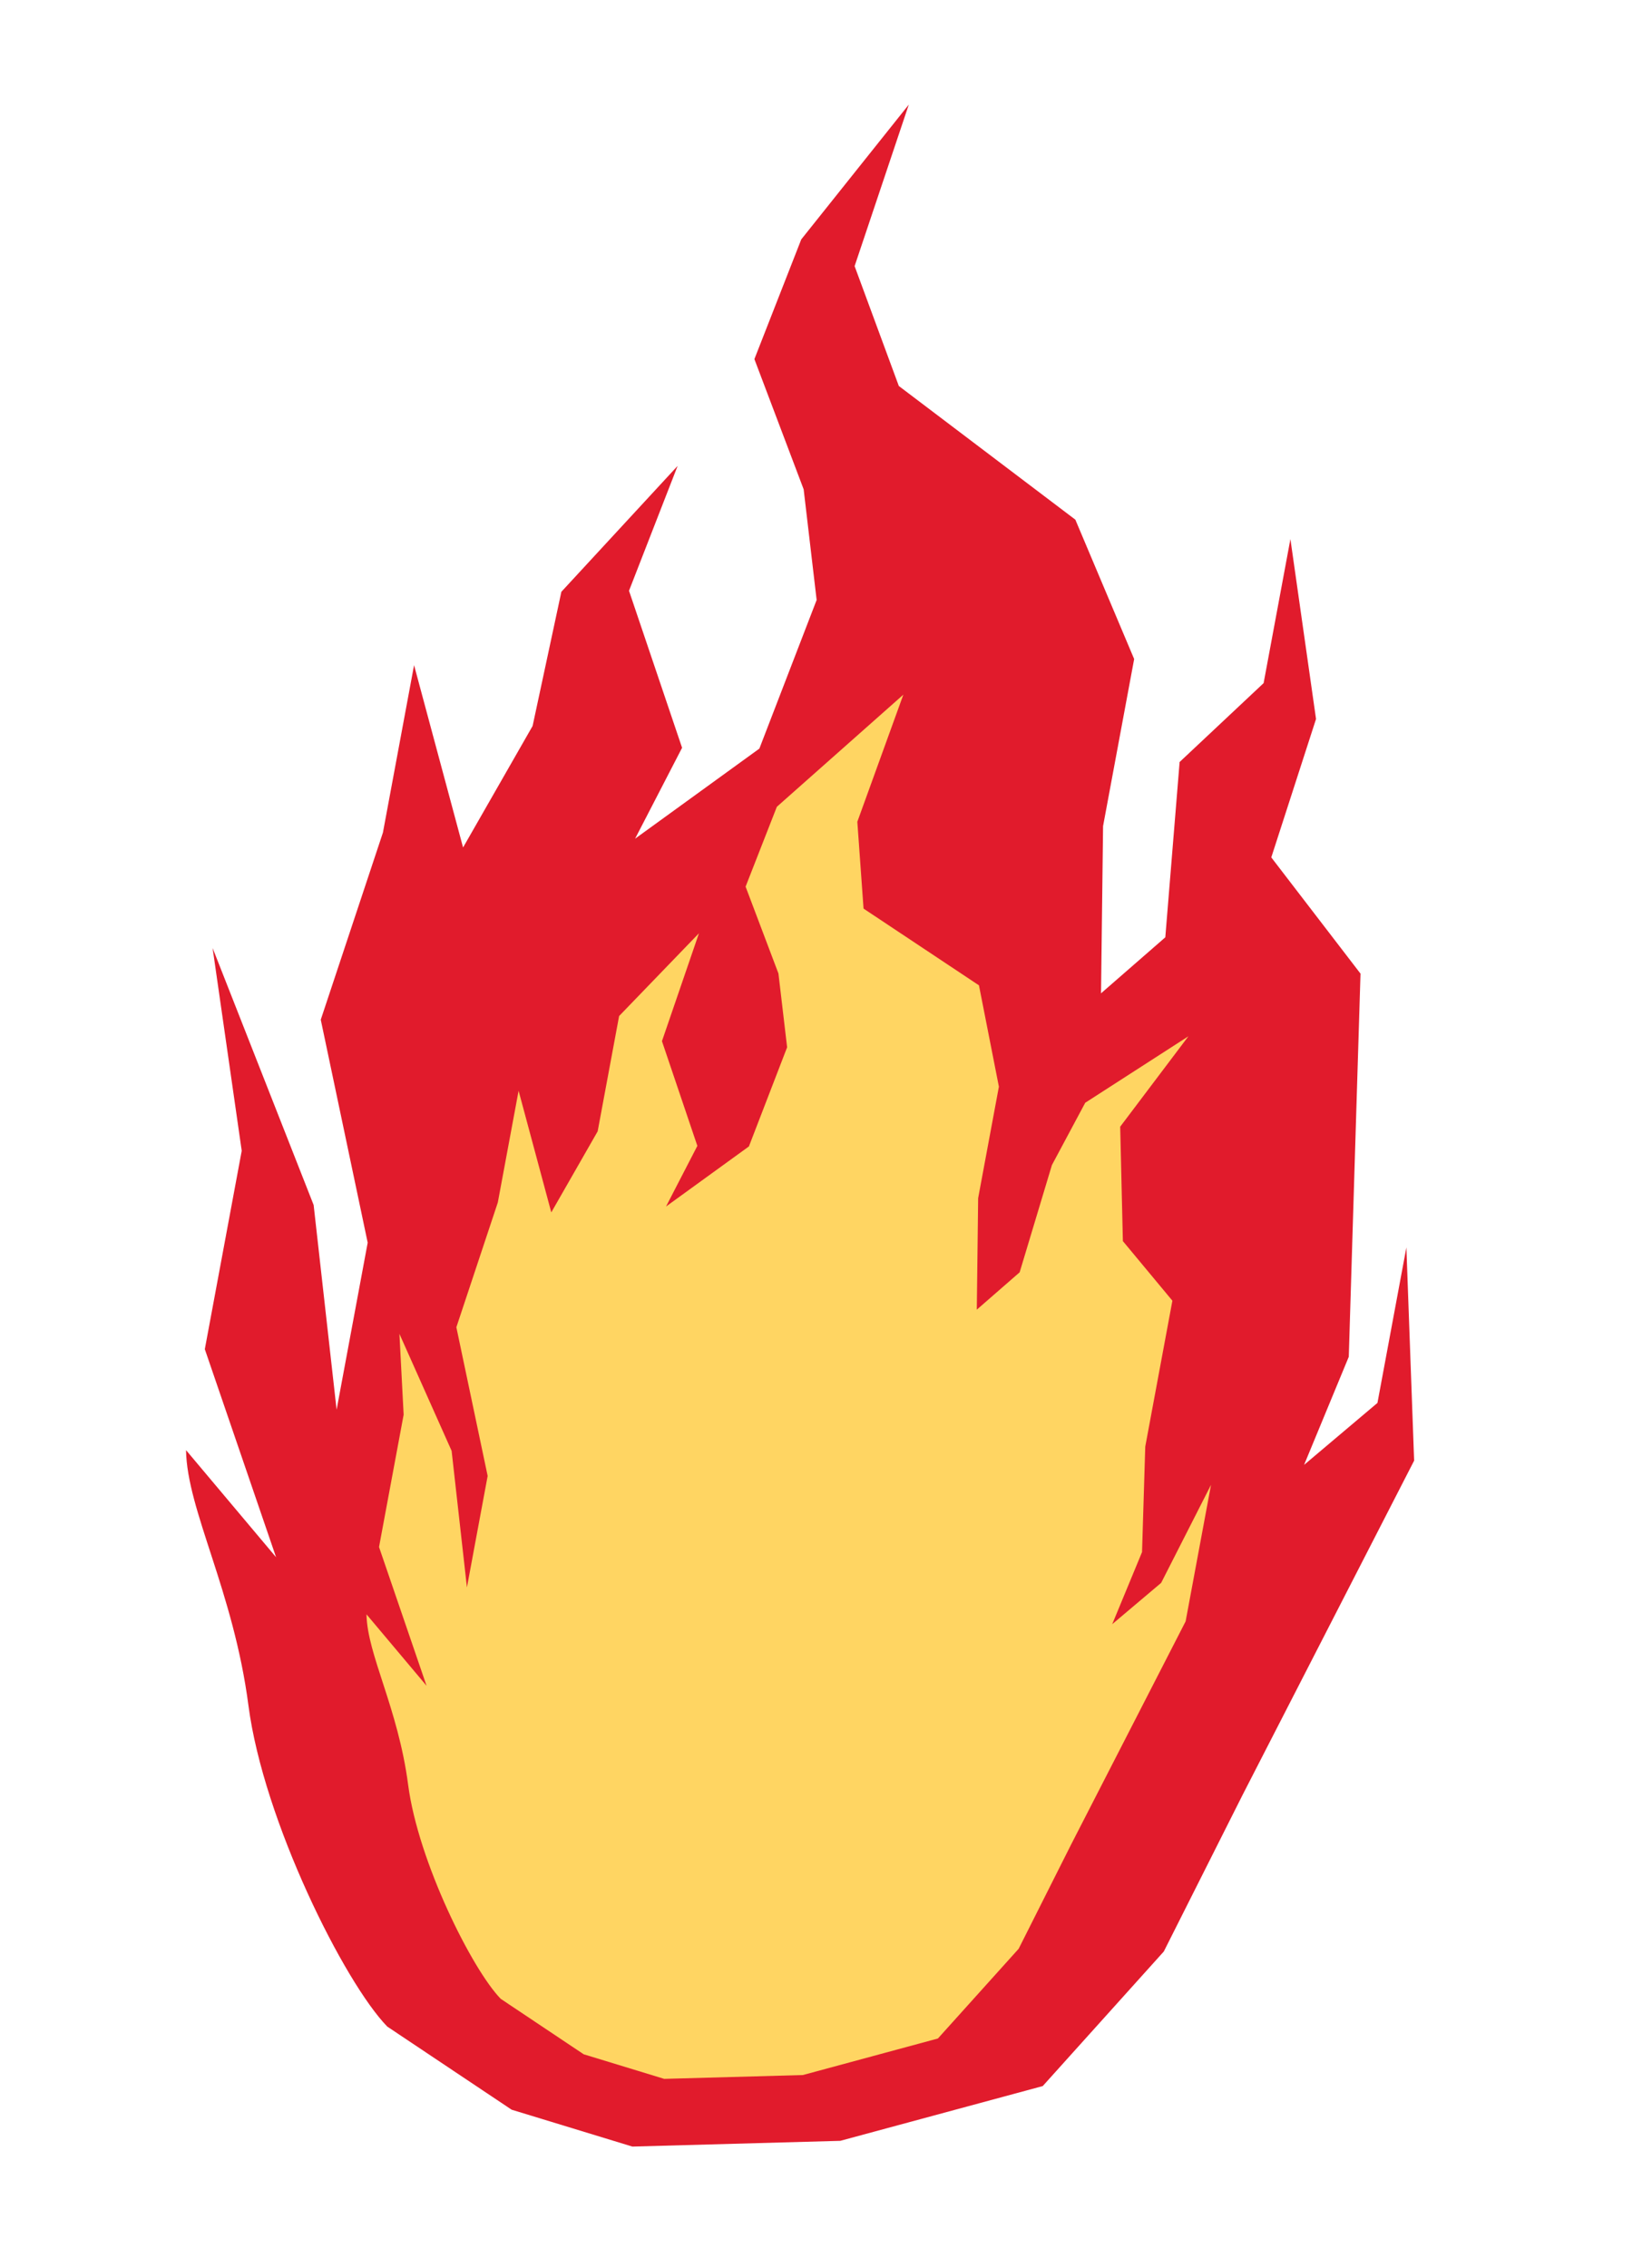
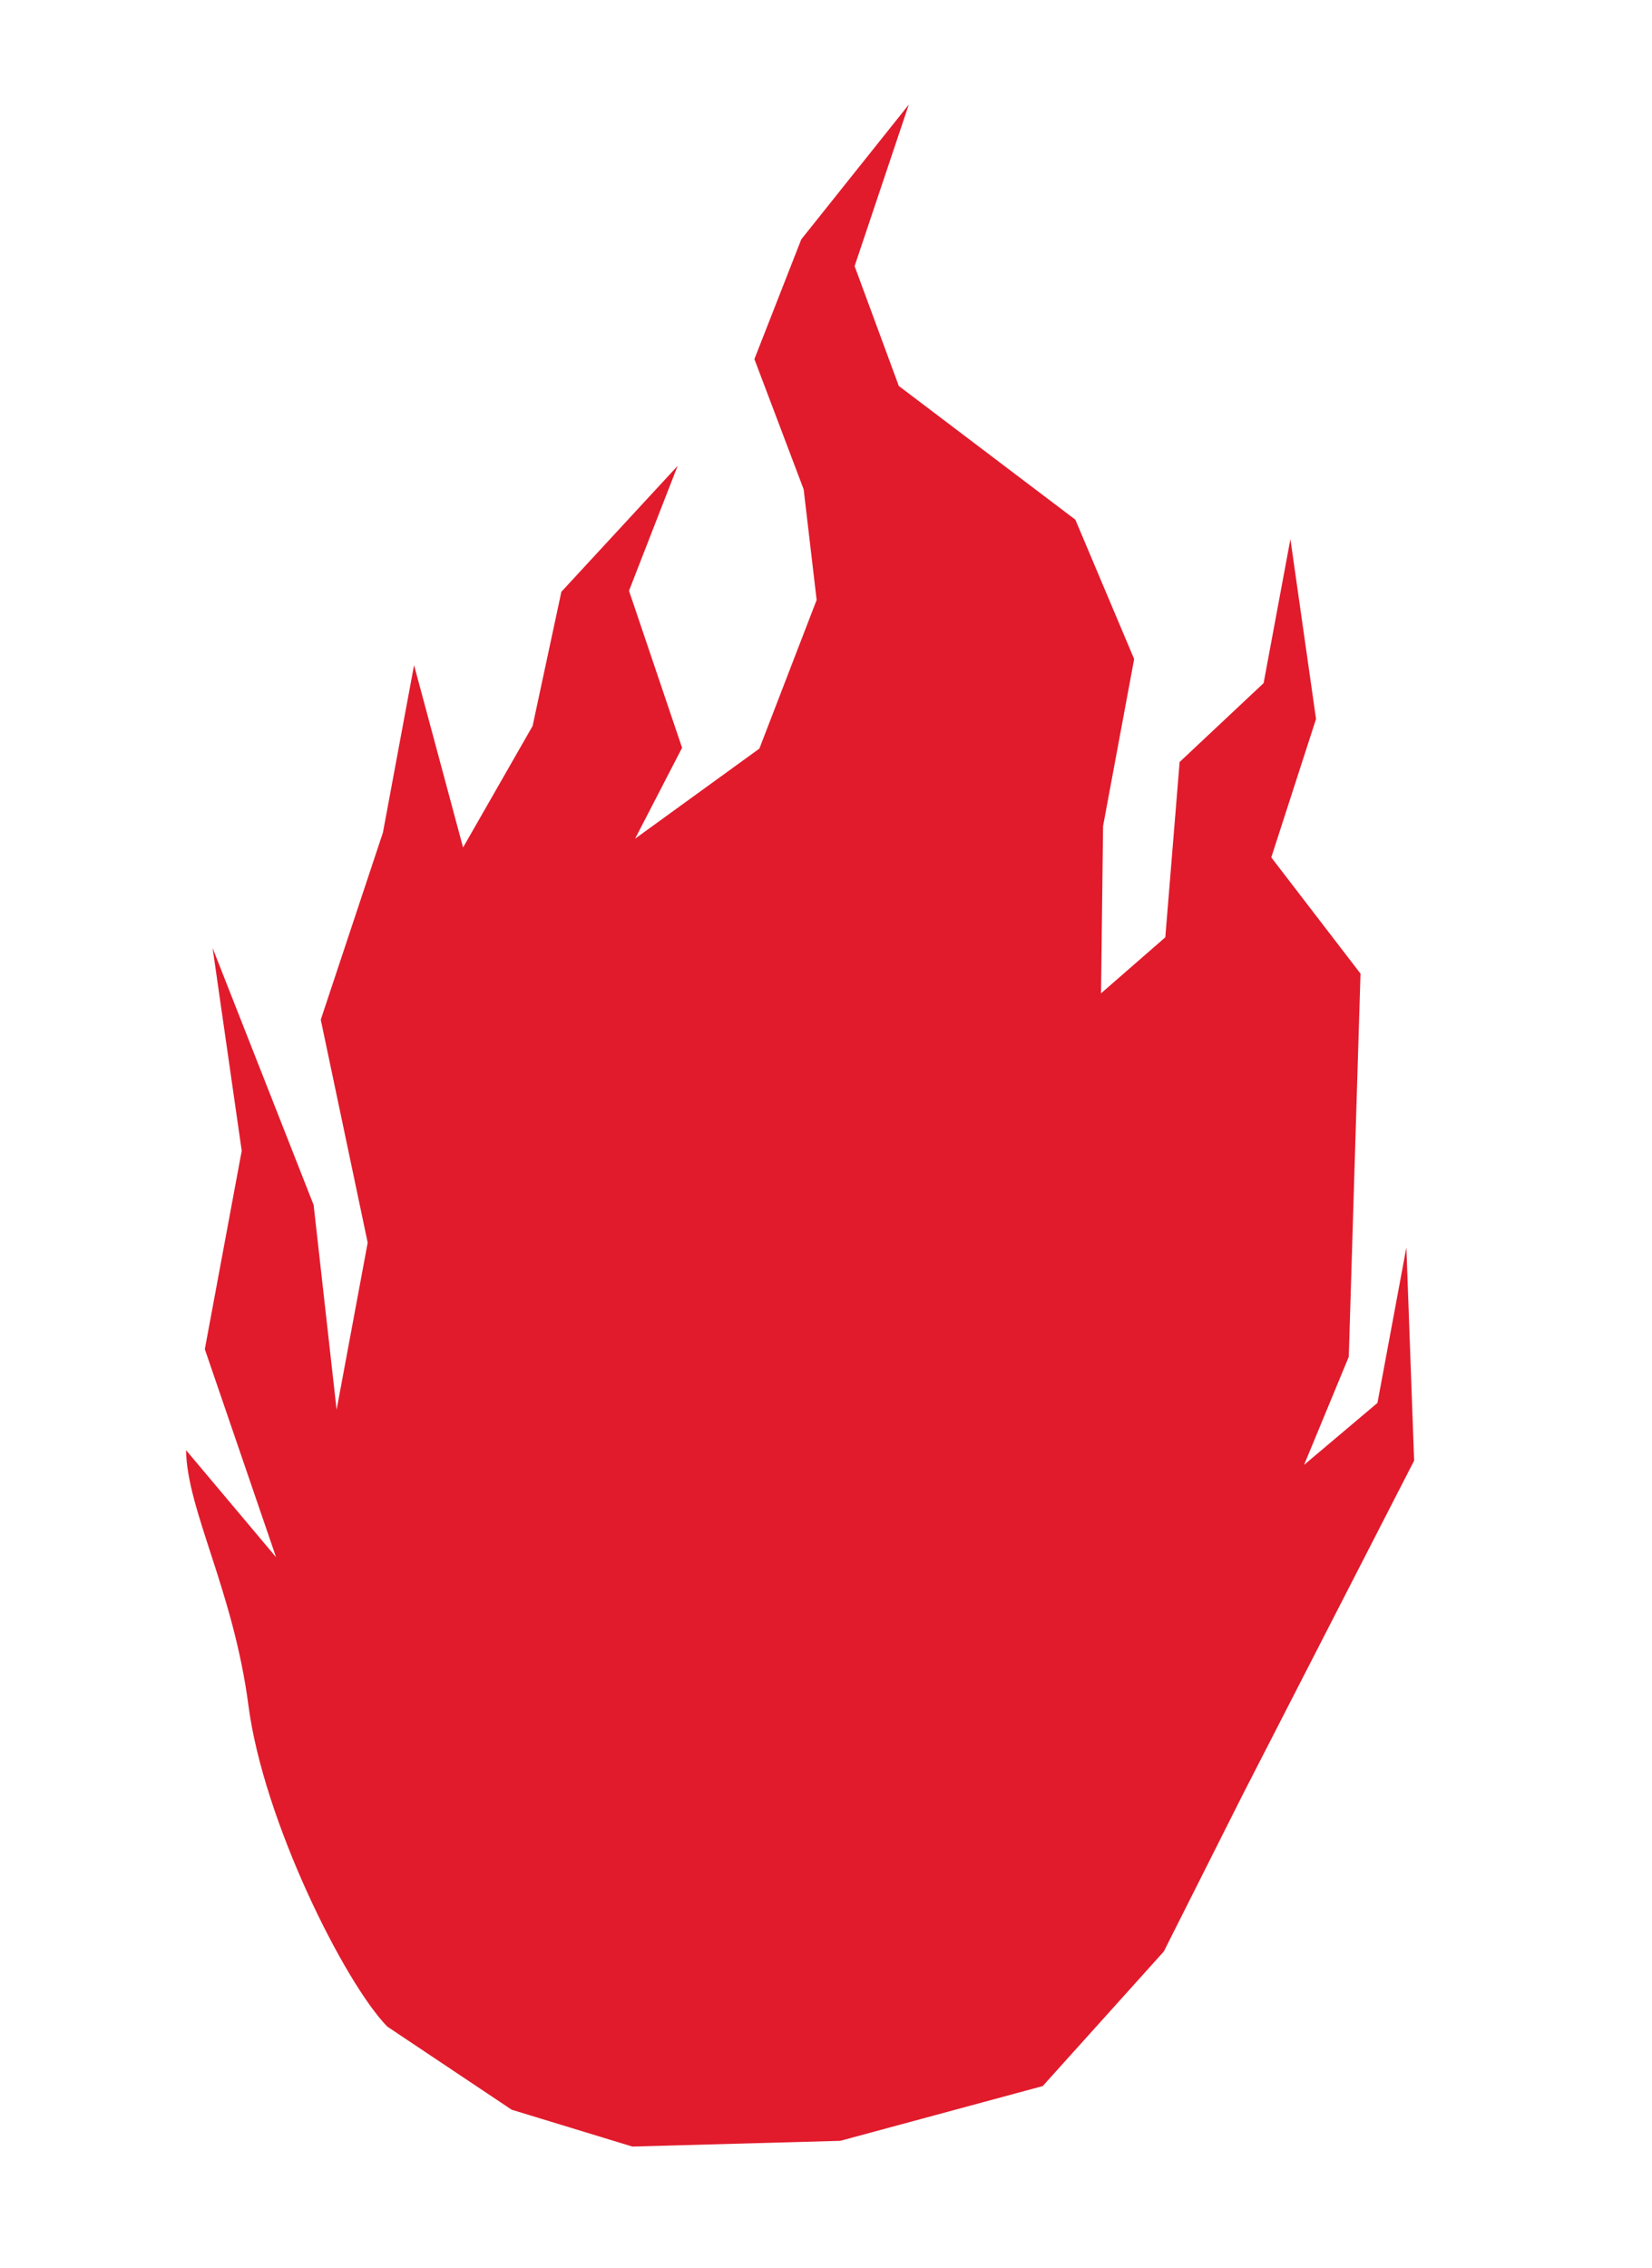
<svg xmlns="http://www.w3.org/2000/svg" width="110" height="151" viewBox="0 0 110 151" fill="none">
  <path d="M25.788 134.935L34.069 140.469L42.106 142.923L55.95 142.541L69.431 138.895L77.492 129.936L82.748 119.492L94.161 97.253L93.645 83.058L91.719 93.409L86.833 97.535L89.81 90.337L90.131 79.81L90.591 64.827L84.65 57.088L87.629 47.873L85.923 35.894L84.139 45.484L78.546 50.736L77.593 62.408L73.313 66.137L73.449 55.004L75.519 43.88L71.603 34.6L59.849 25.7L56.905 17.719L60.513 6.965L53.353 15.939L50.232 23.91L53.512 32.58L54.377 39.947L50.563 49.844L42.289 55.841L45.417 49.789L41.883 39.335L45.121 31.019L37.379 39.403L35.464 48.337L30.834 56.427L27.571 44.288L25.498 55.434L21.358 67.894L24.483 82.739L22.413 93.863L20.884 80.231L14.156 63.119L16.095 76.623L13.638 89.832L18.382 103.683L12.387 96.553C12.451 100.561 15.543 105.899 16.544 113.565C17.545 121.232 22.935 132.006 25.788 134.935Z" fill="#E11B2C" />
-   <path d="M33.342 133.087L38.865 136.778L44.226 138.415L53.46 138.16L62.451 135.728L67.828 129.753L71.334 122.787L78.946 107.954L80.637 98.864L77.317 105.39L74.058 108.142L76.044 103.34L76.258 96.319L78.065 86.604L74.768 82.636L74.589 75.018L79.131 68.998L72.261 73.424L70.042 77.574L67.895 84.712L65.041 87.2L65.131 79.774L66.512 72.354L65.185 65.606L57.5 60.496L57.086 54.715L60.15 46.252L51.727 53.718L49.646 59.035L51.833 64.817L52.411 69.731L49.867 76.332L44.348 80.332L46.434 76.295L44.077 69.323L46.541 62.138L41.224 67.65L39.796 75.327L36.708 80.723L34.531 72.626L33.148 80.061L30.387 88.371L32.471 98.272L31.091 105.692L30.071 96.6L26.596 88.81L26.877 94.193L25.238 103.004L28.402 112.242L24.404 107.486C24.446 110.16 26.509 113.72 27.176 118.834C27.843 123.947 31.439 131.133 33.342 133.087Z" fill="#FFD562" />
</svg>